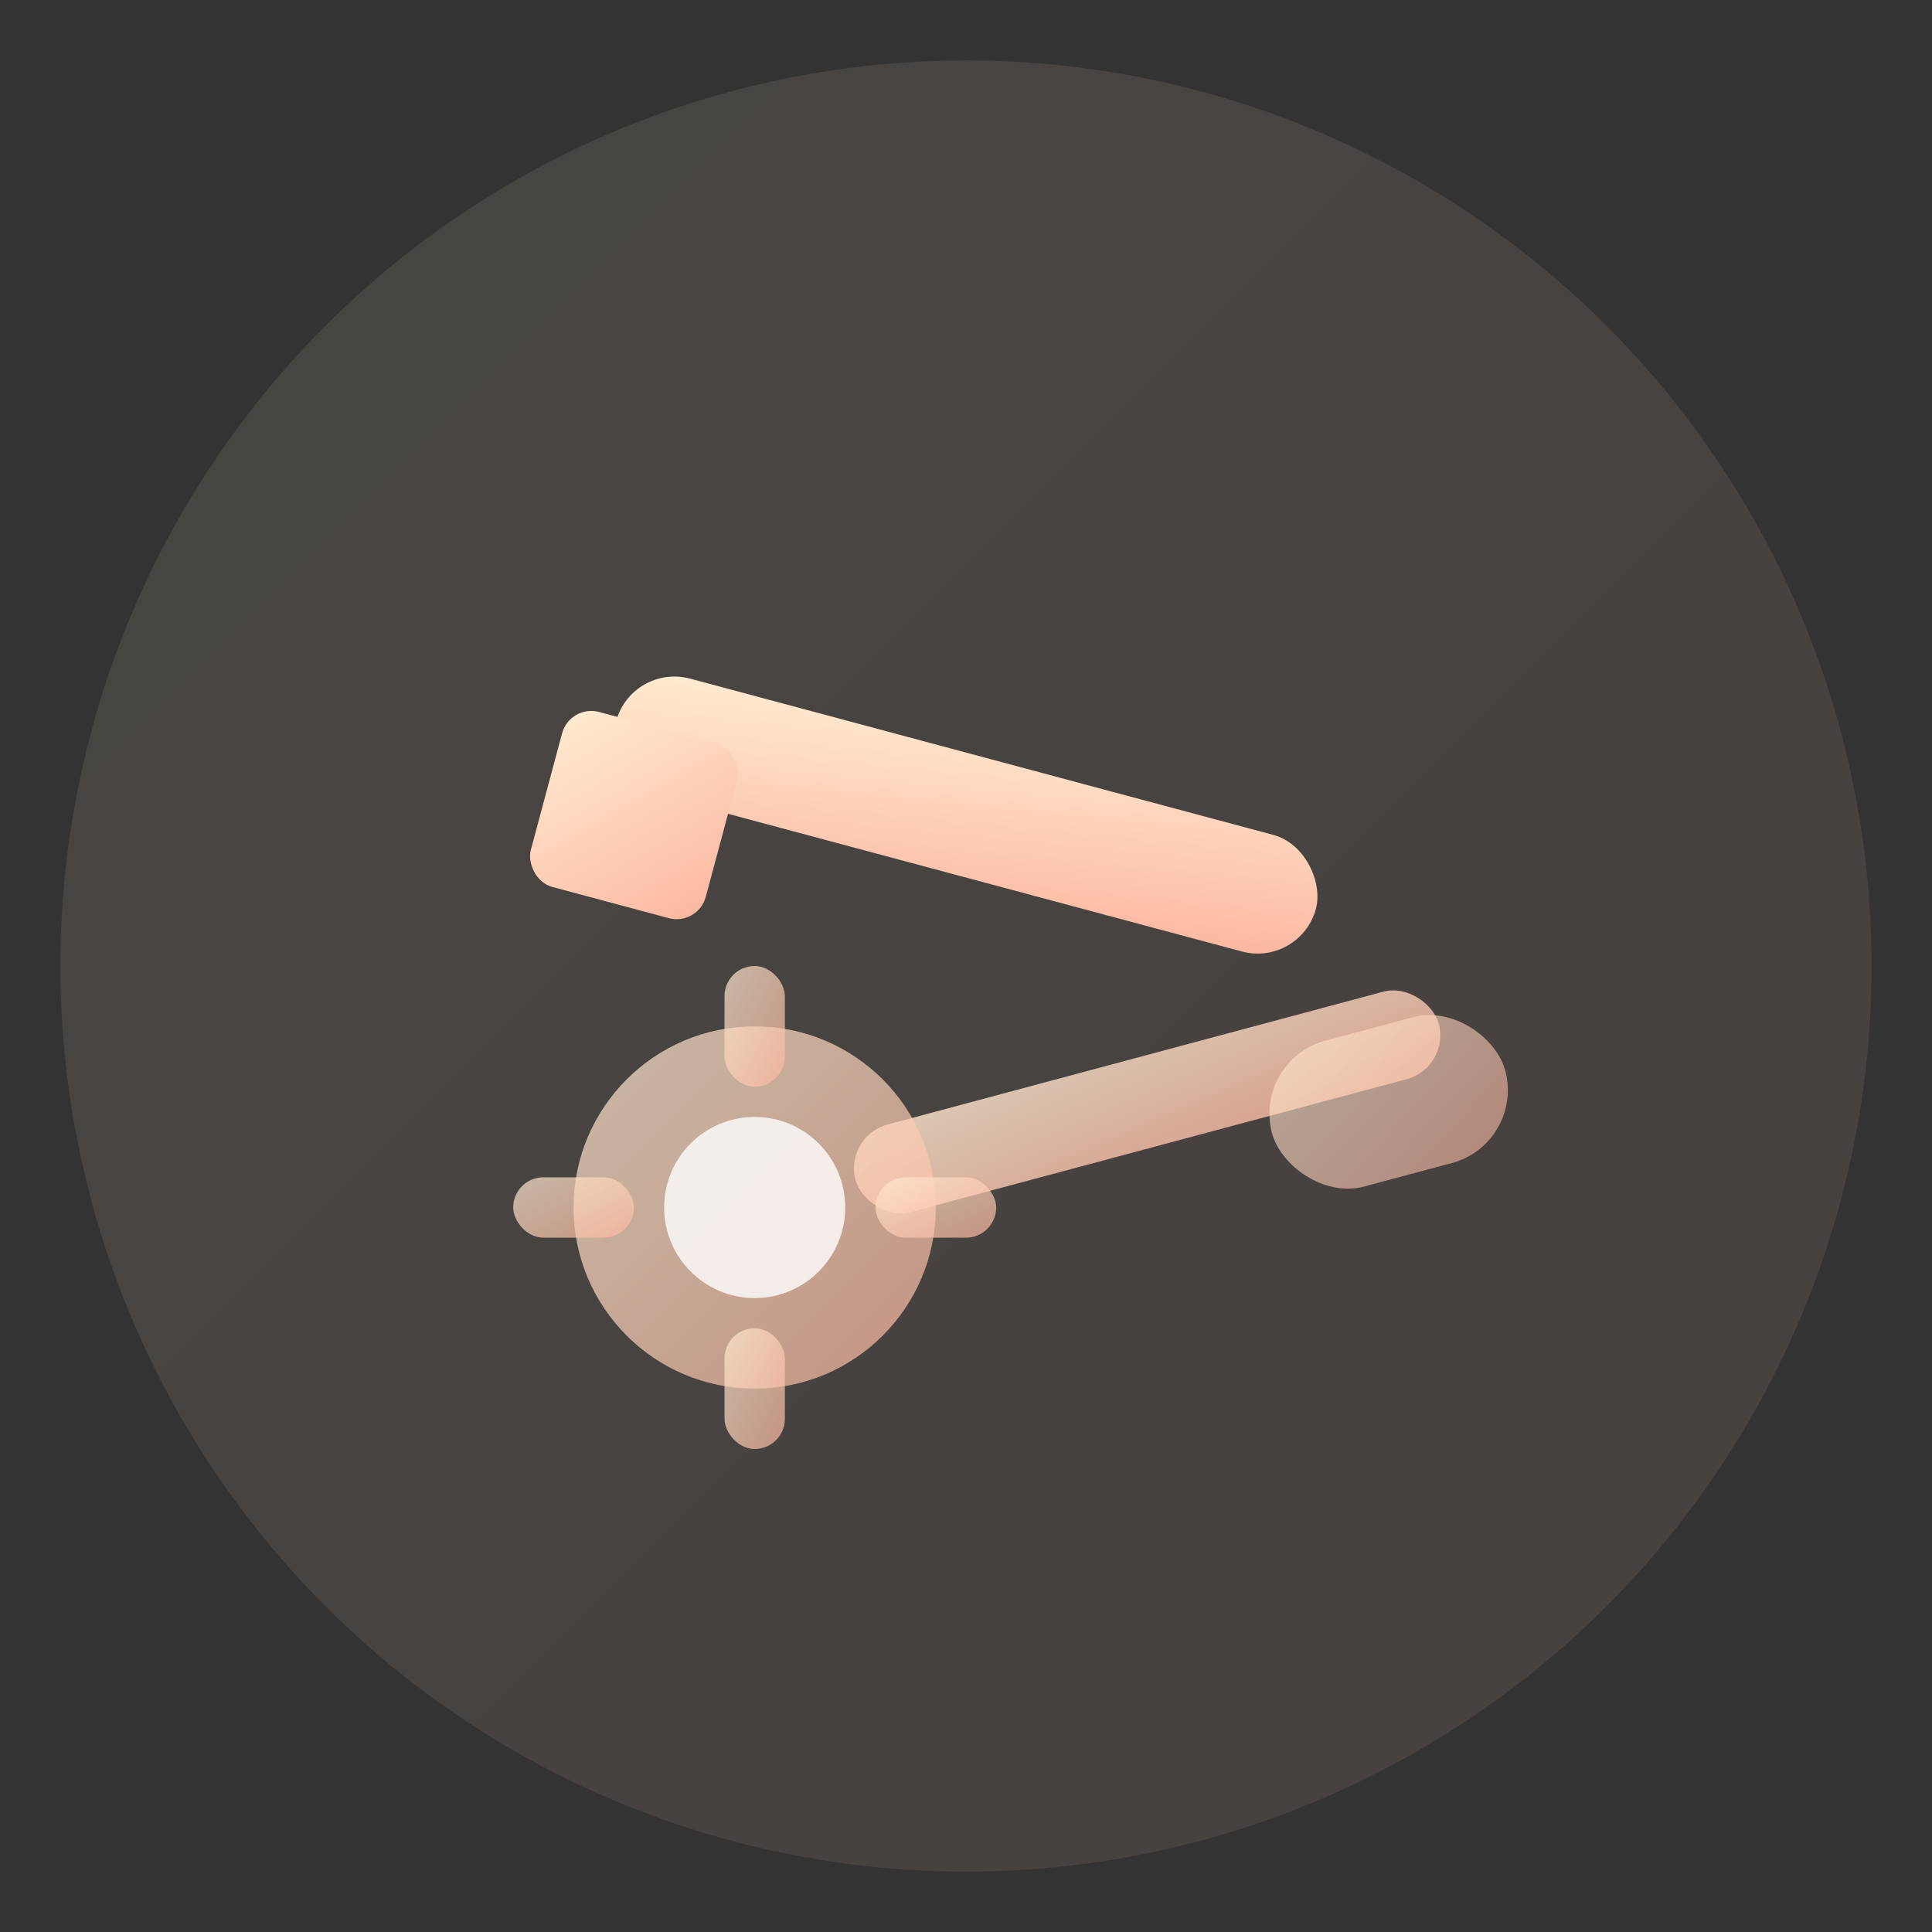
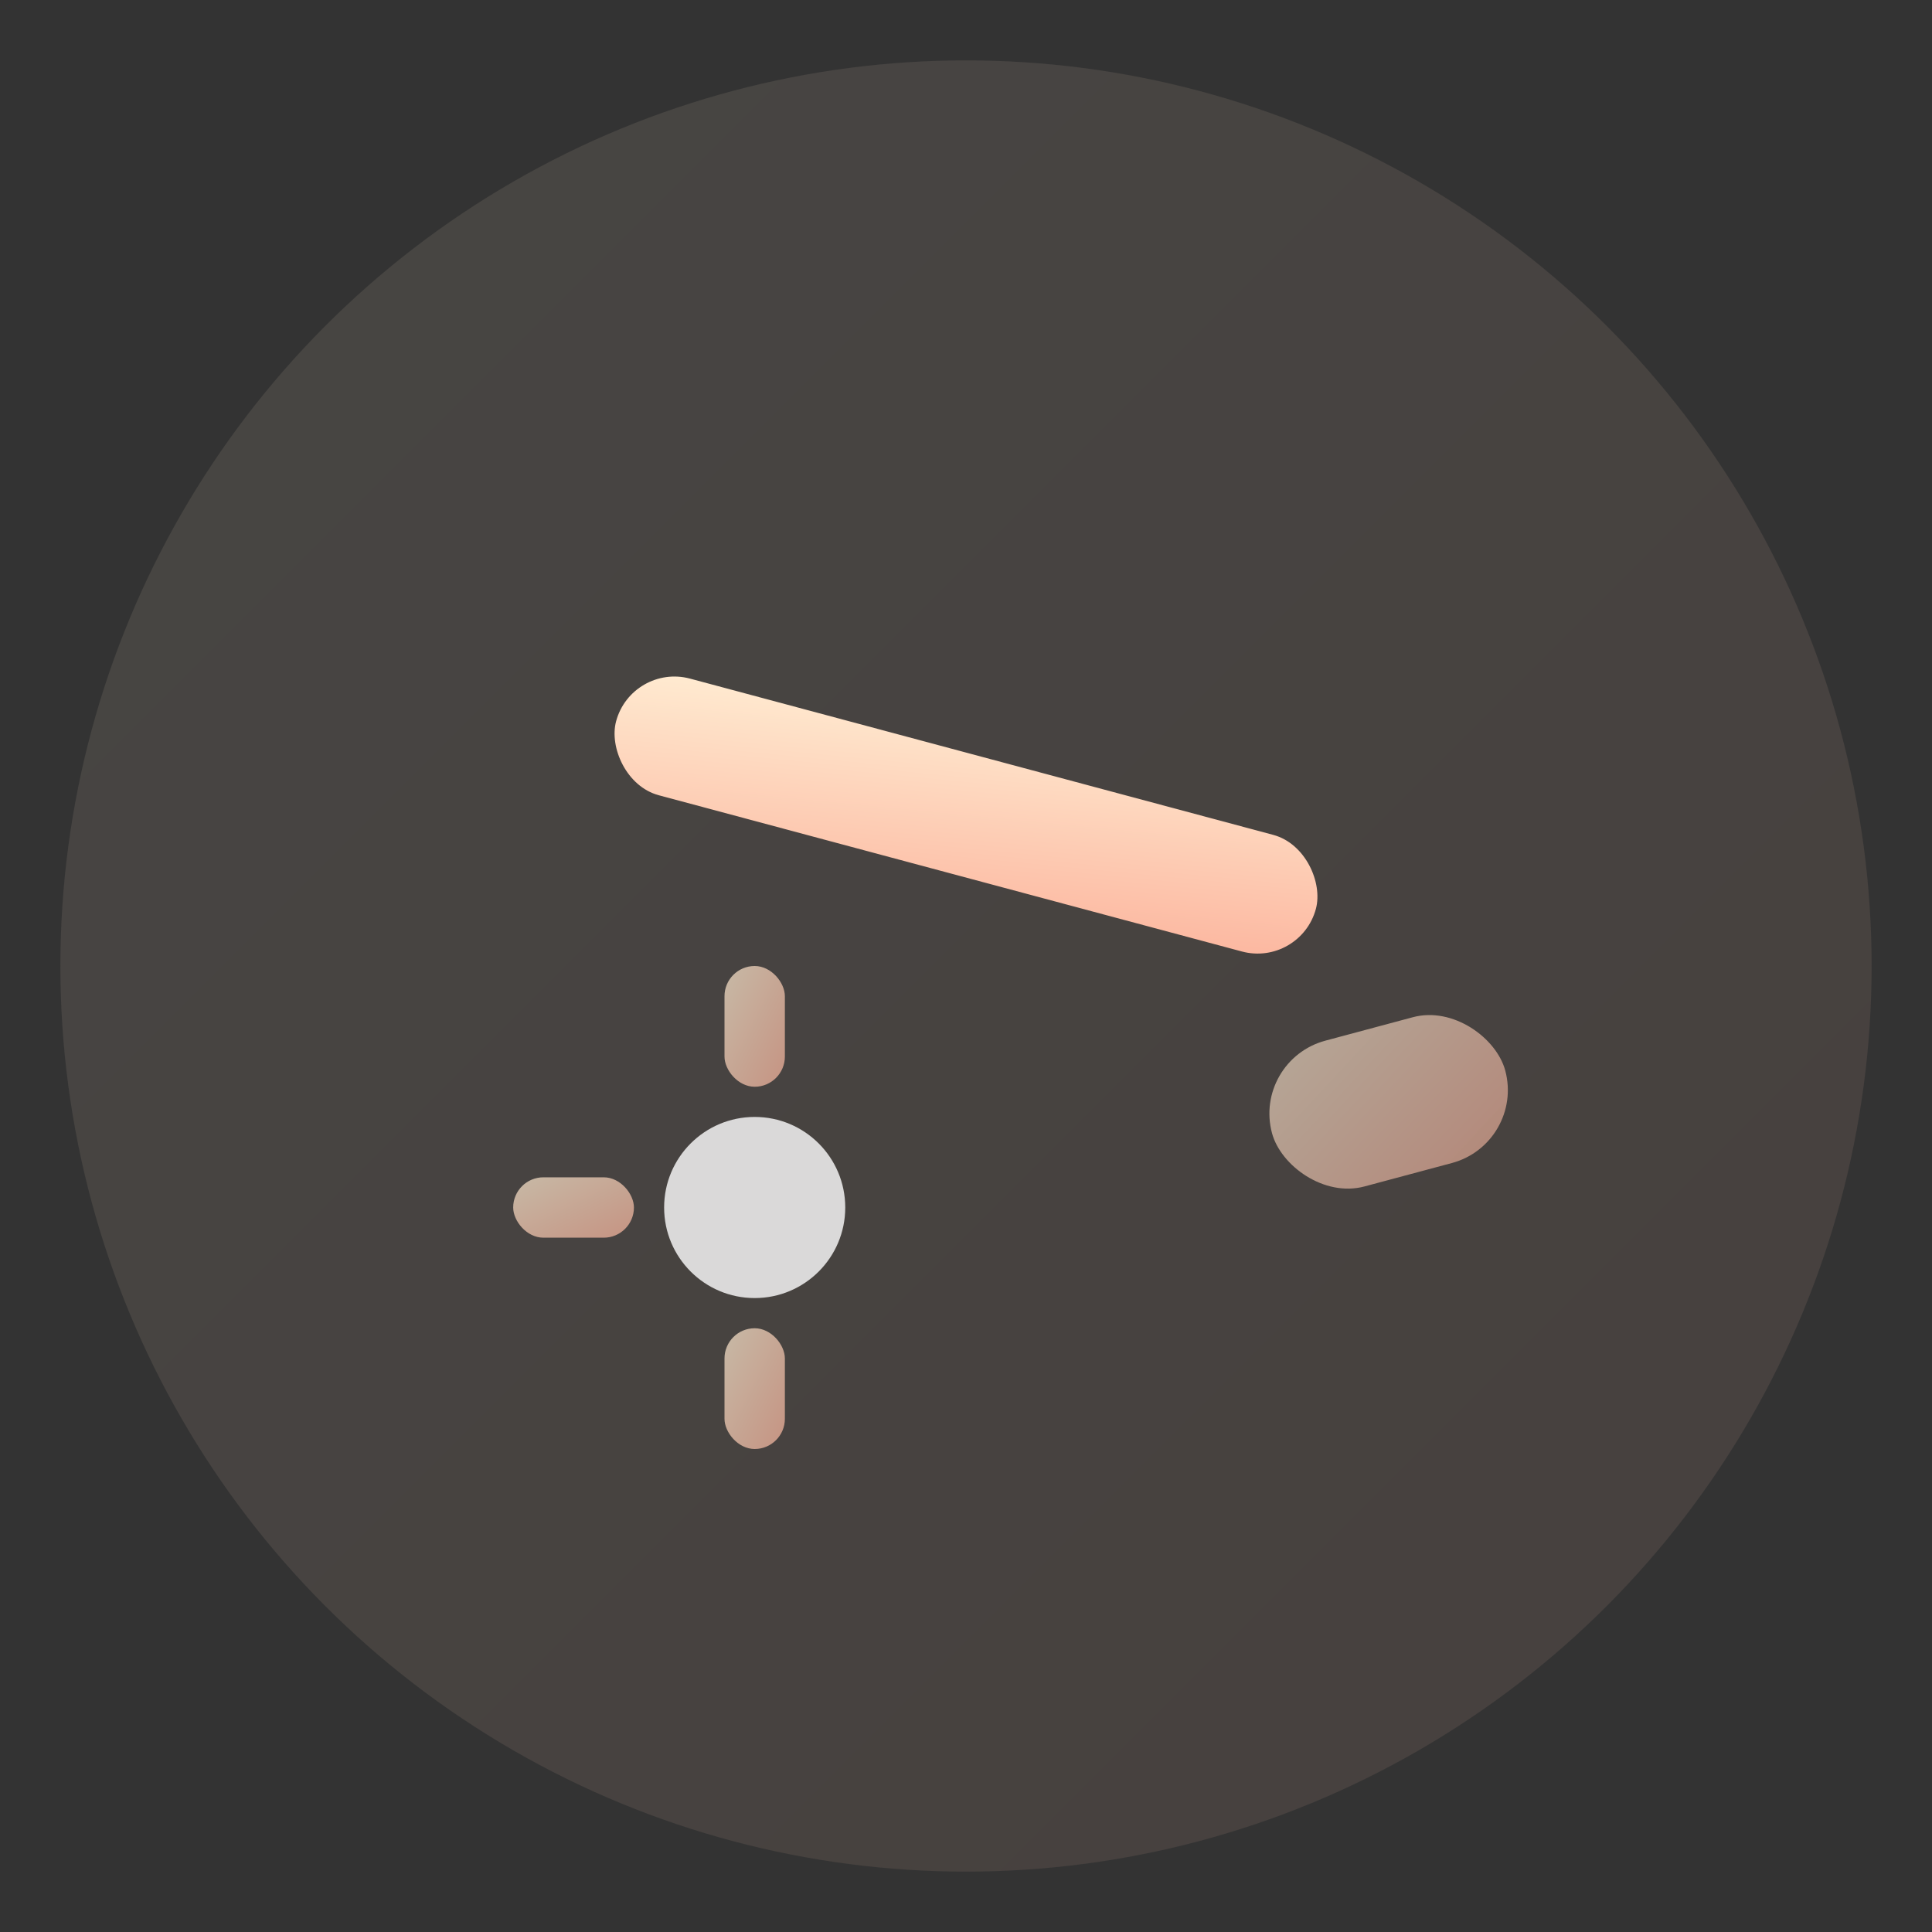
<svg xmlns="http://www.w3.org/2000/svg" width="64" height="64" viewBox="0 0 64 64">
  <rect x="0" y="0" width="64" height="64" fill="#333333" stroke="none" />
  <defs>
    <linearGradient id="toolGradient" x1="0%" y1="0%" x2="100%" y2="100%">
      <stop offset="0%" style="stop-color:#ffecd2;stop-opacity:1" />
      <stop offset="100%" style="stop-color:#fcb69f;stop-opacity:1" />
    </linearGradient>
  </defs>
  <circle cx="32" cy="32" r="30" fill="url(#toolGradient)" opacity="0.1" />
  <rect x="20" y="25" width="24" height="4" rx="2" fill="url(#toolGradient)" transform="rotate(15 32 27)" />
-   <rect x="18" y="24" width="6" height="6" rx="1" fill="url(#toolGradient)" transform="rotate(15 21 27)" />
-   <rect x="28" y="35" width="20" height="3" rx="1.5" fill="url(#toolGradient)" opacity="0.8" transform="rotate(-15 38 36.5)" />
  <rect x="42" y="34" width="8" height="5" rx="2.5" fill="url(#toolGradient)" opacity="0.6" transform="rotate(-15 46 36.5)" />
-   <circle cx="25" cy="40" r="6" fill="url(#toolGradient)" opacity="0.7" />
  <circle cx="25" cy="40" r="3" fill="white" opacity="0.8" />
  <rect x="24" y="32" width="2" height="4" rx="1" fill="url(#toolGradient)" opacity="0.7" />
  <rect x="24" y="44" width="2" height="4" rx="1" fill="url(#toolGradient)" opacity="0.7" />
  <rect x="17" y="39" width="4" height="2" rx="1" fill="url(#toolGradient)" opacity="0.7" />
-   <rect x="29" y="39" width="4" height="2" rx="1" fill="url(#toolGradient)" opacity="0.7" />
</svg>